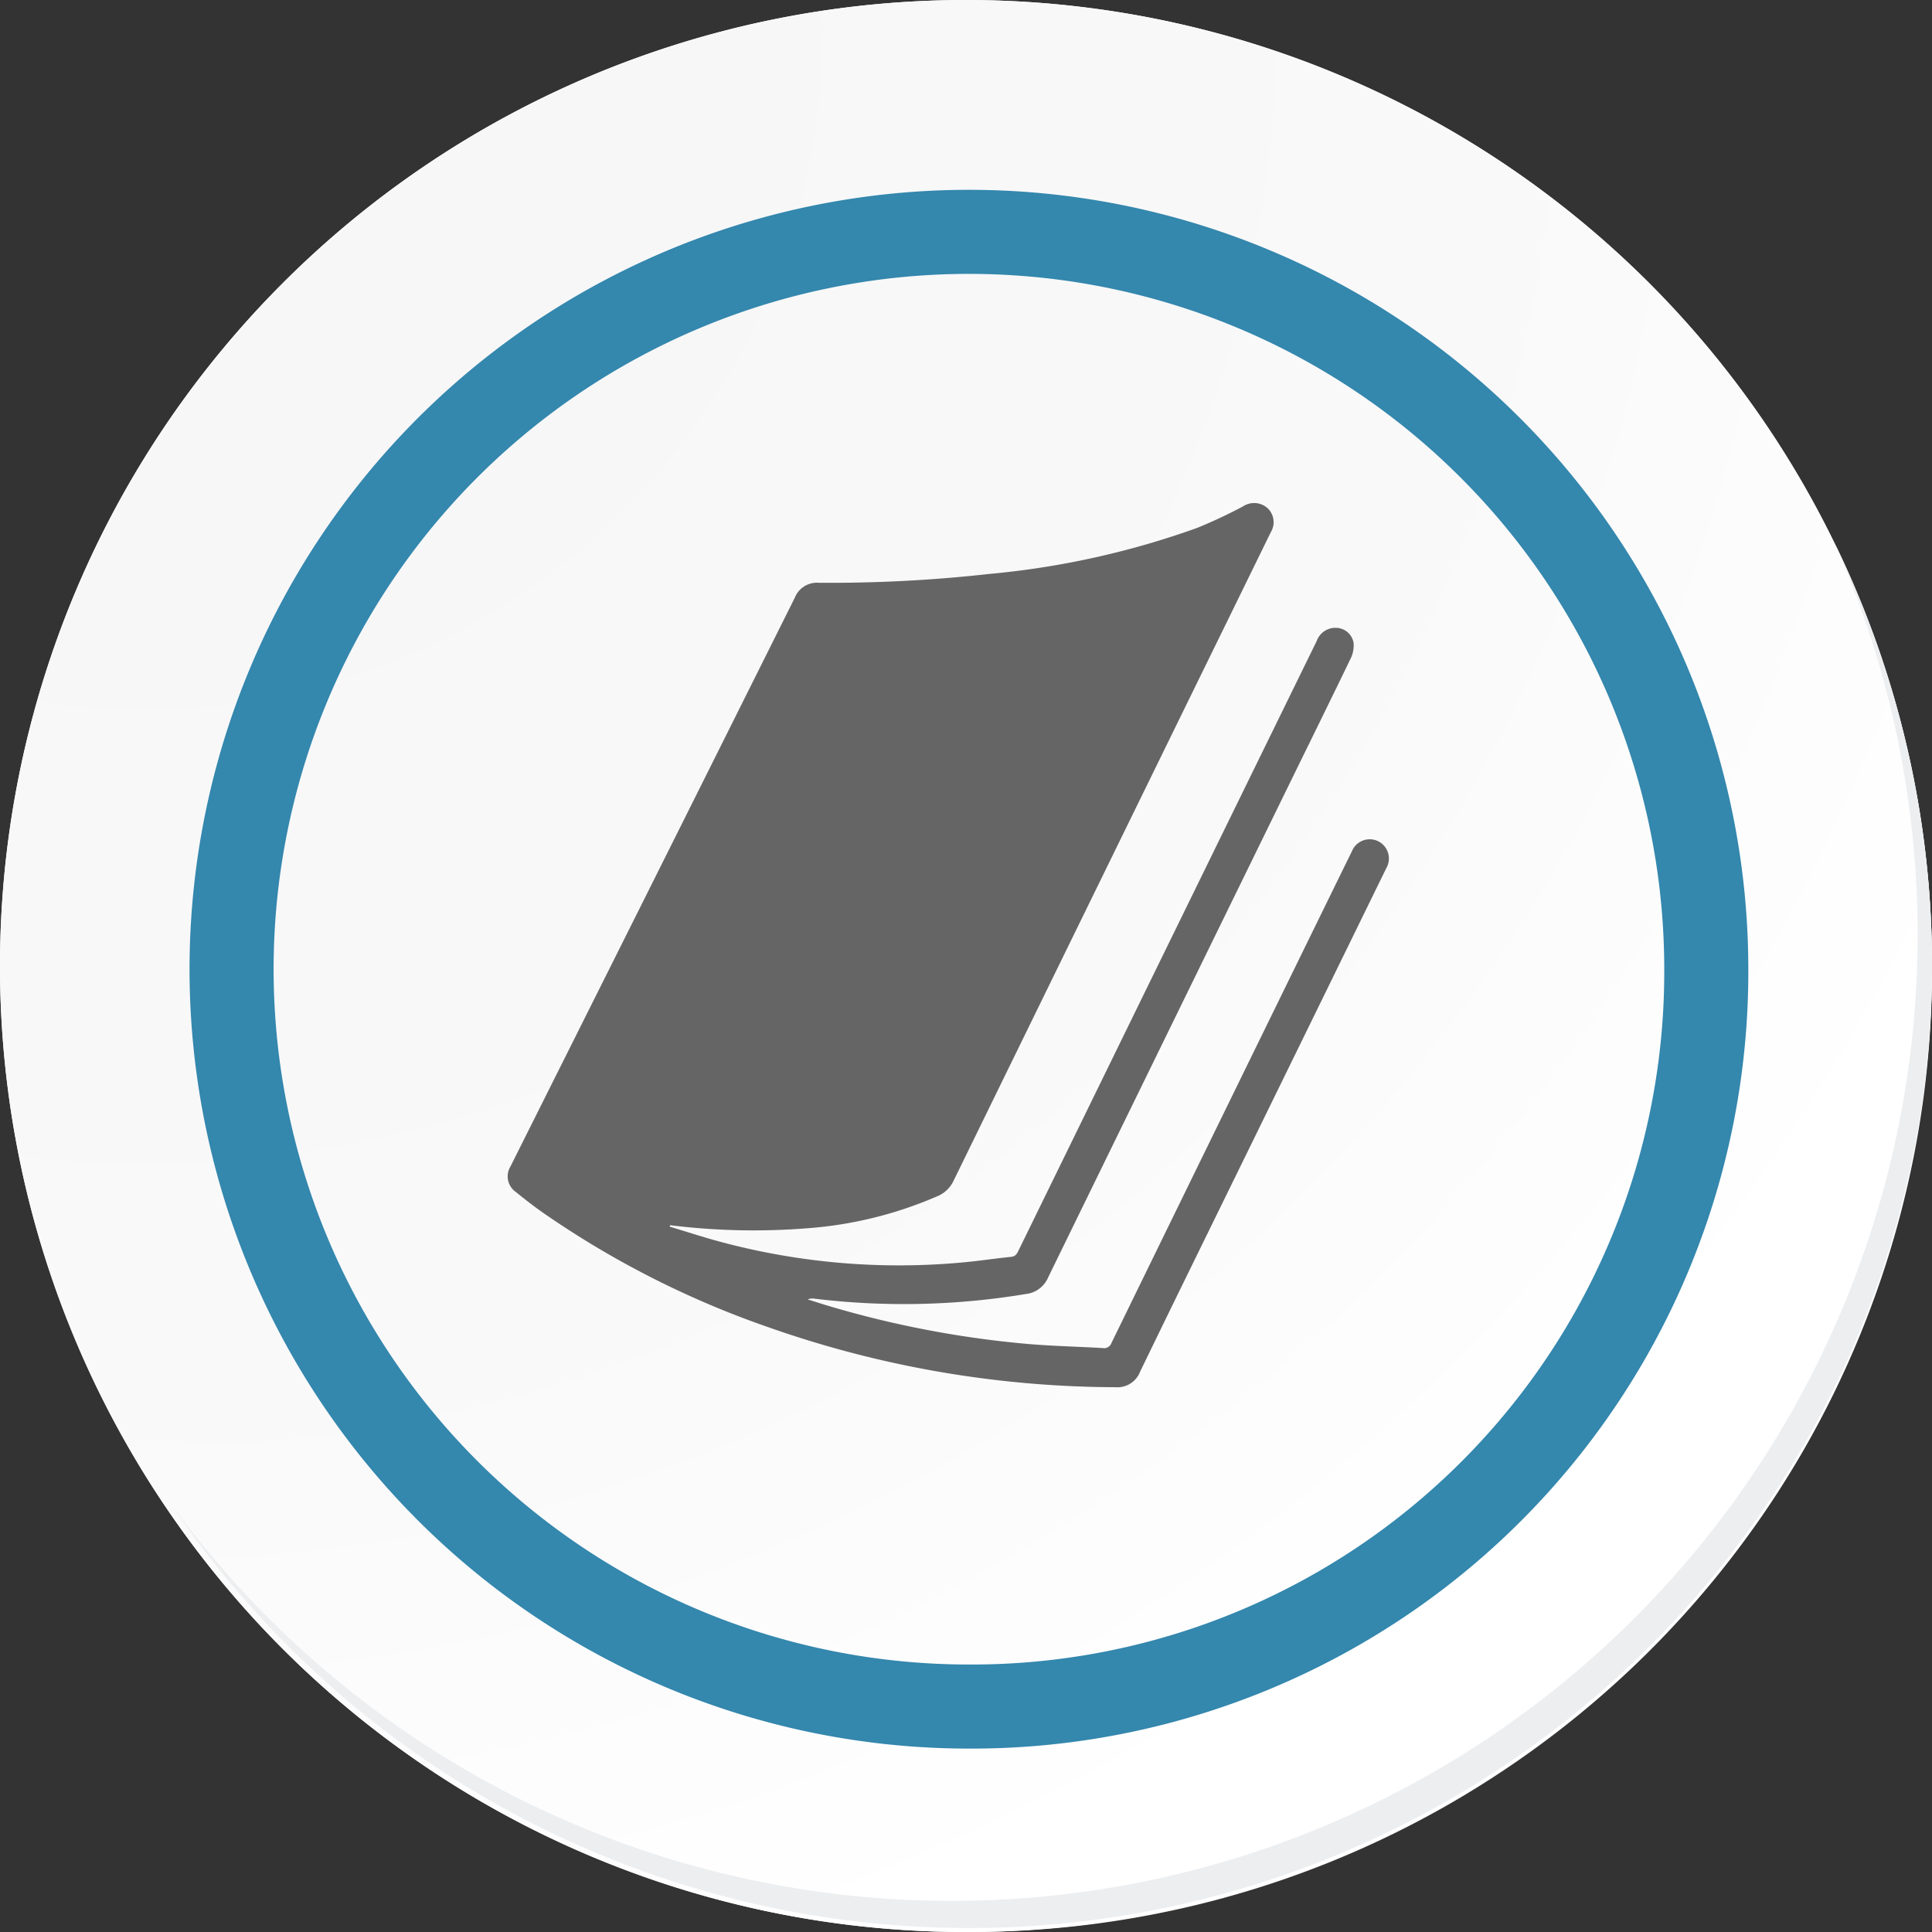
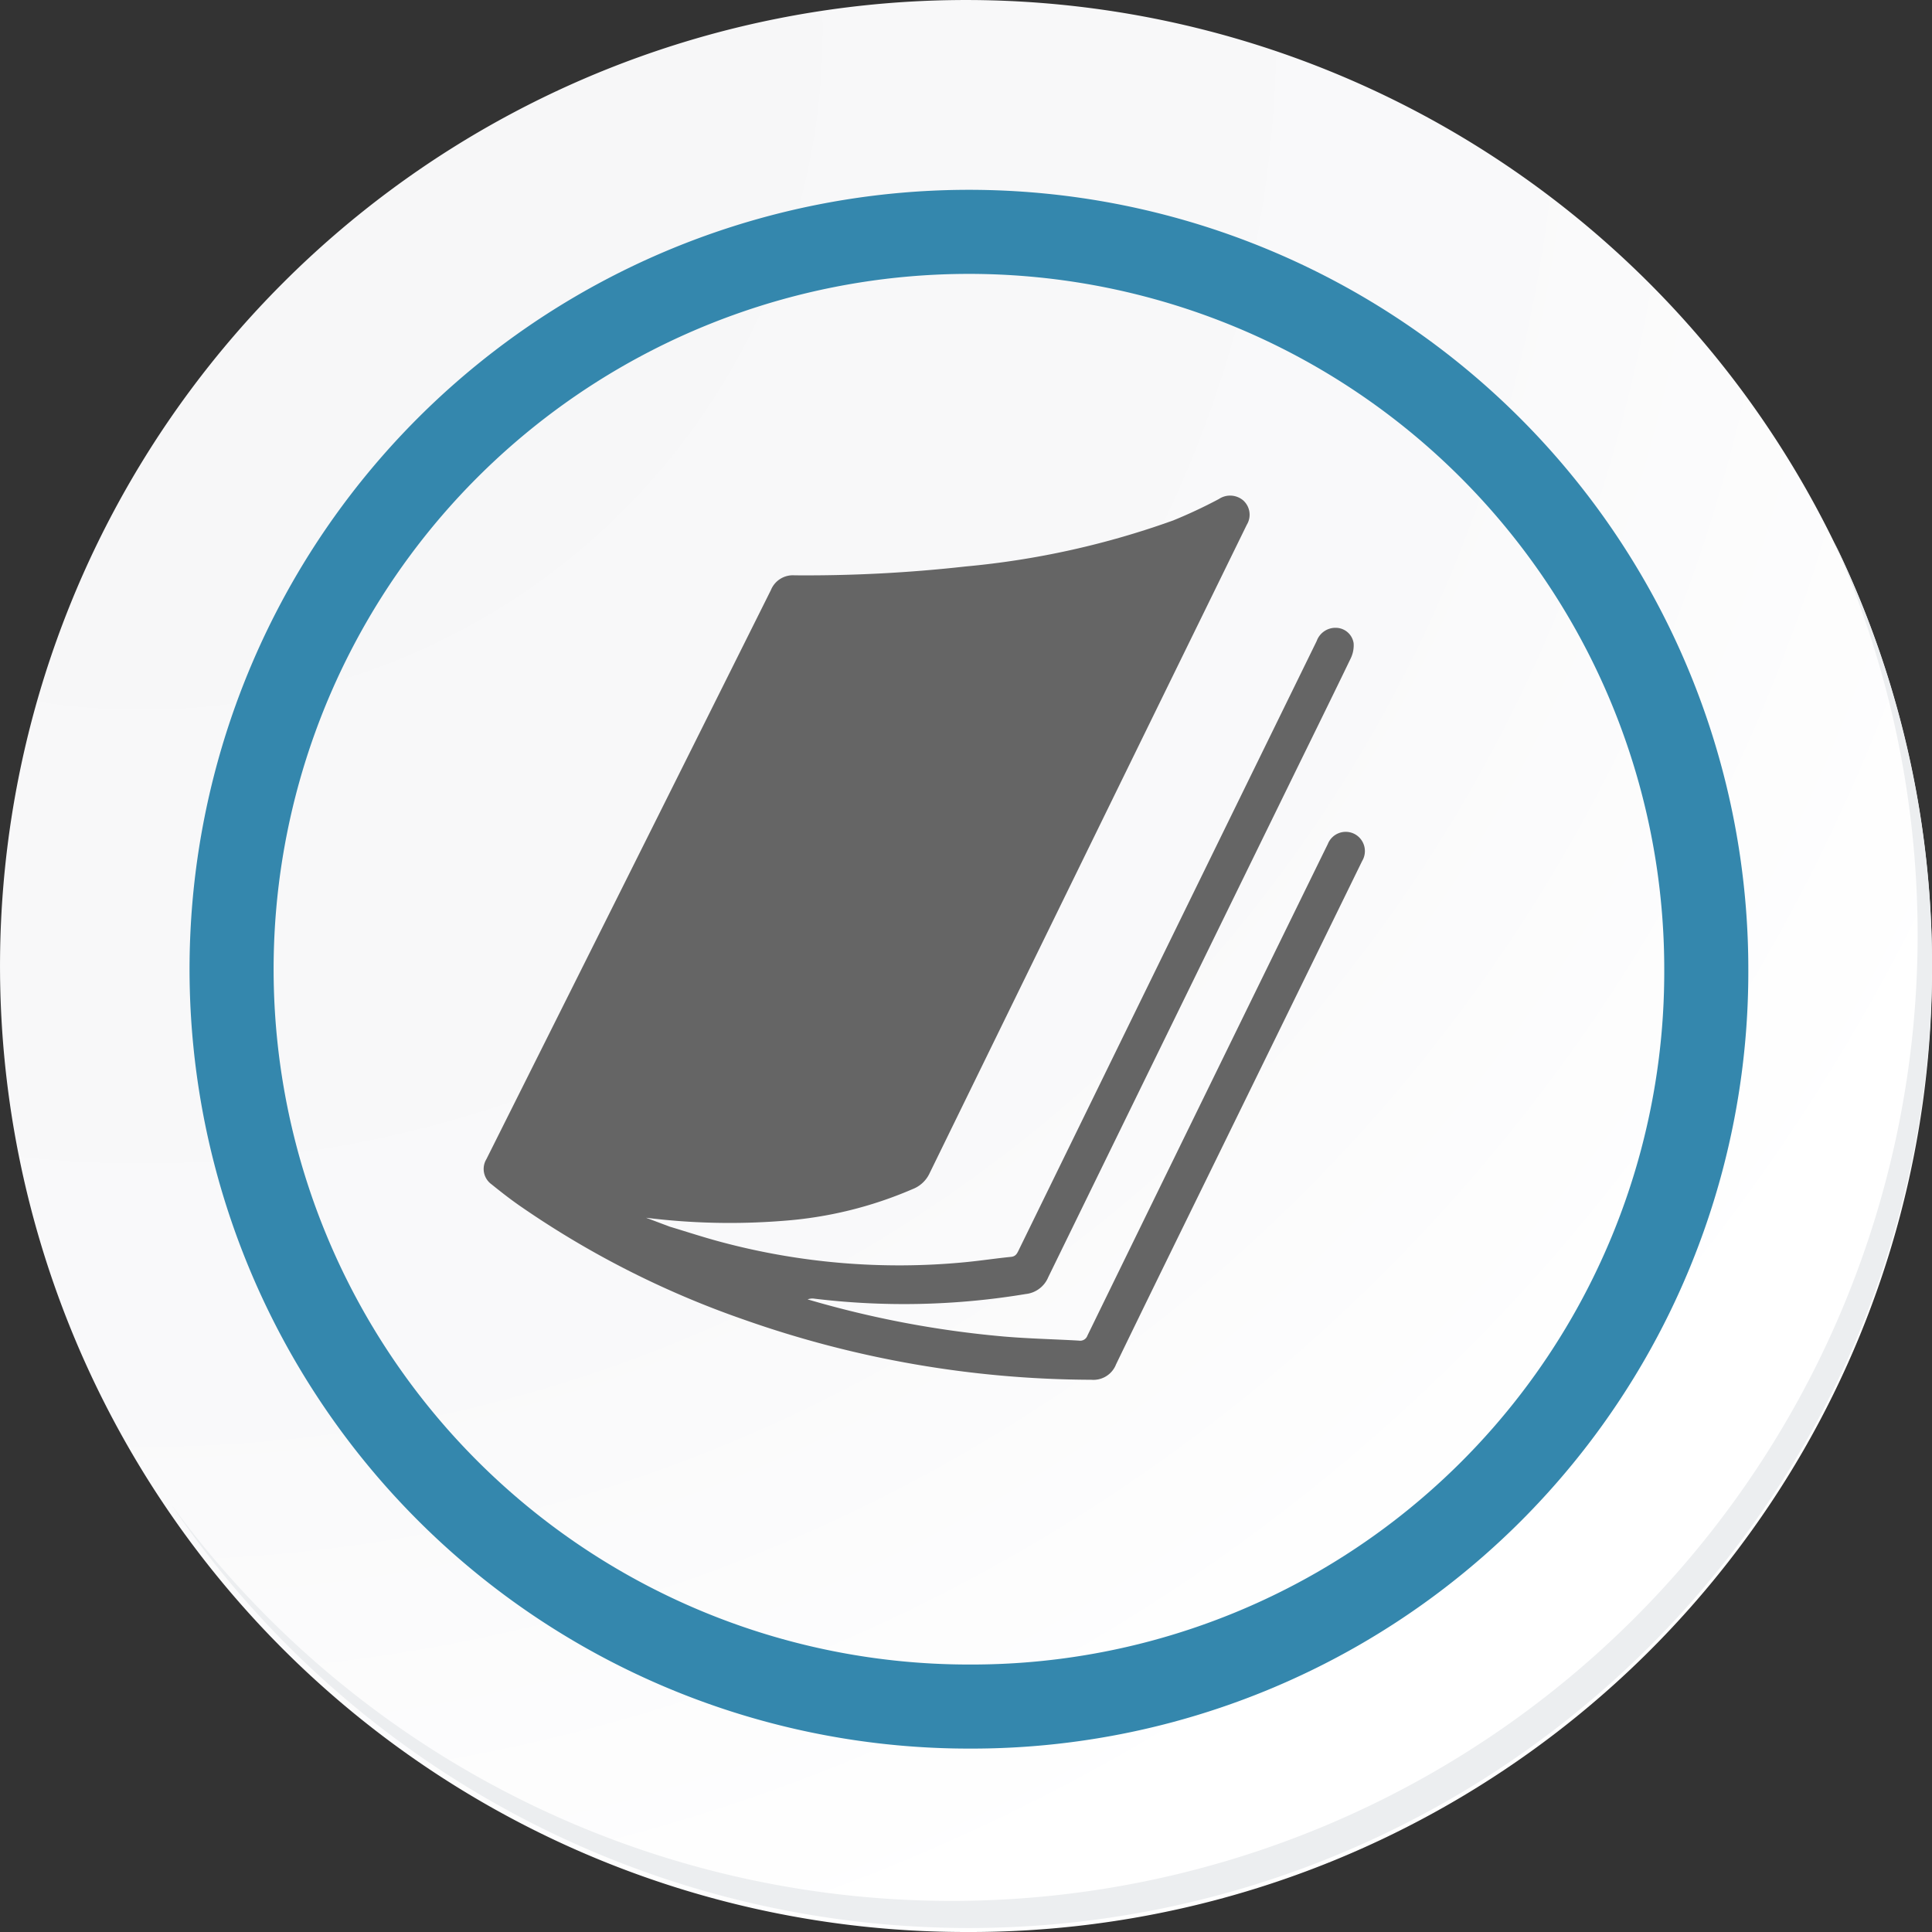
<svg xmlns="http://www.w3.org/2000/svg" width="91.927" height="91.928" viewBox="0 0 91.927 91.928">
  <rect x="0" y="0" width="91.927" height="91.928" fill="#333333" stroke="none" />
  <defs>
    <radialGradient id="radial-gradient" cx="0.076" cy="0.019" r="1.465" gradientTransform="translate(0.001)" gradientUnits="objectBoundingBox">
      <stop offset="0" stop-color="#f6f6f7" />
      <stop offset="0.477" stop-color="#f9f9fa" />
      <stop offset="0.715" stop-color="#fff" />
    </radialGradient>
  </defs>
  <g id="Grupo_29524" data-name="Grupo 29524" transform="translate(1209 -8585.536)">
    <g id="Grupo_29523" data-name="Grupo 29523" transform="translate(-1284 8612.536)">
      <g id="Grupo_18423" data-name="Grupo 18423" transform="translate(75 -27)">
        <g id="Grupo_18421" data-name="Grupo 18421">
          <g id="Grupo_18420" data-name="Grupo 18420">
            <g id="Grupo_18419" data-name="Grupo 18419">
-               <path id="Trazado_40936" data-name="Trazado 40936" d="M286.55,2191.684a45.964,45.964,0,1,1-45.963-45.962A45.963,45.963,0,0,1,286.55,2191.684Z" transform="translate(-194.623 -2145.721)" fill="#fff" />
-             </g>
+               </g>
          </g>
        </g>
        <path id="Trazado_40937" data-name="Trazado 40937" d="M286.23,2191.334a45.963,45.963,0,1,0-45.963,45.965A45.782,45.782,0,0,0,286.23,2191.334Z" transform="translate(-194.303 -2145.372)" fill="url(#radial-gradient)" />
        <path id="Trazado_40938" data-name="Trazado 40938" d="M272.56,2188.562a35.084,35.084,0,1,0-35.084,35.084A34.953,34.953,0,0,0,272.56,2188.562Z" transform="translate(-191.373 -2142.446)" fill="none" stroke="#3487ad" stroke-miterlimit="10" stroke-width="4" />
        <g id="Grupo_18422" data-name="Grupo 18422" transform="translate(8.143 25.805)">
          <path id="Trazado_40939" data-name="Trazado 40939" d="M279.682,2164.488a45.969,45.969,0,0,1-79.137,45.773,45.823,45.823,0,0,0,79.137-45.773Z" transform="translate(-200.545 -2164.488)" fill="#eceef0" />
        </g>
      </g>
-       <path id="Trazado_68595" data-name="Trazado 68595" d="M-1930.953,917.3c.811.244,1.615.509,2.433.727a32.769,32.769,0,0,0,11.631.963c.727-.07,1.45-.181,2.177-.253.225-.022.289-.169.367-.329q2.914-5.961,5.828-11.921,4.172-8.527,8.346-17.053a.948.948,0,0,1,.973-.625.861.861,0,0,1,.785.734,1.43,1.43,0,0,1-.146.731c-.948,1.965-1.914,3.922-2.873,5.882q-5.76,11.773-11.513,23.55a1.31,1.31,0,0,1-1.073.8,35.385,35.385,0,0,1-10.04.222.651.651,0,0,0-.336.032c.381.119.759.243,1.142.354a47.919,47.919,0,0,0,9.355,1.769c1.181.1,2.367.125,3.551.193a.365.365,0,0,0,.408-.239q5.263-10.78,10.538-21.554c.3-.612.6-1.225.9-1.835a.916.916,0,0,1,1.256-.486.918.918,0,0,1,.378,1.293q-3.52,7.2-7.042,14.394c-1.558,3.184-3.122,6.364-4.667,9.555a1.156,1.156,0,0,1-1.181.735,50.1,50.1,0,0,1-16.53-2.863,44.064,44.064,0,0,1-10.736-5.466c-.436-.307-.856-.637-1.271-.972a.9.9,0,0,1-.244-1.193q3.209-6.411,6.417-12.823,3.564-7.128,7.122-14.259a1.126,1.126,0,0,1,1.123-.7,68.221,68.221,0,0,0,8.135-.421,39.982,39.982,0,0,0,9.889-2.193,23.64,23.64,0,0,0,2.168-1.017.962.962,0,0,1,1.153.062.915.915,0,0,1,.175,1.163q-1.815,3.712-3.633,7.422-5.741,11.733-11.477,23.469a1.471,1.471,0,0,1-.784.716,19,19,0,0,1-6.155,1.512,32.139,32.139,0,0,1-6.536-.146Z" transform="translate(2037.821 -885.934)" fill="#656565" />
+       <path id="Trazado_68595" data-name="Trazado 68595" d="M-1930.953,917.3c.811.244,1.615.509,2.433.727a32.769,32.769,0,0,0,11.631.963c.727-.07,1.45-.181,2.177-.253.225-.022.289-.169.367-.329q2.914-5.961,5.828-11.921,4.172-8.527,8.346-17.053a.948.948,0,0,1,.973-.625.861.861,0,0,1,.785.734,1.43,1.43,0,0,1-.146.731c-.948,1.965-1.914,3.922-2.873,5.882q-5.76,11.773-11.513,23.55a1.31,1.31,0,0,1-1.073.8,35.385,35.385,0,0,1-10.04.222.651.651,0,0,0-.336.032a47.919,47.919,0,0,0,9.355,1.769c1.181.1,2.367.125,3.551.193a.365.365,0,0,0,.408-.239q5.263-10.78,10.538-21.554c.3-.612.6-1.225.9-1.835a.916.916,0,0,1,1.256-.486.918.918,0,0,1,.378,1.293q-3.52,7.2-7.042,14.394c-1.558,3.184-3.122,6.364-4.667,9.555a1.156,1.156,0,0,1-1.181.735,50.1,50.1,0,0,1-16.53-2.863,44.064,44.064,0,0,1-10.736-5.466c-.436-.307-.856-.637-1.271-.972a.9.9,0,0,1-.244-1.193q3.209-6.411,6.417-12.823,3.564-7.128,7.122-14.259a1.126,1.126,0,0,1,1.123-.7,68.221,68.221,0,0,0,8.135-.421,39.982,39.982,0,0,0,9.889-2.193,23.64,23.64,0,0,0,2.168-1.017.962.962,0,0,1,1.153.062.915.915,0,0,1,.175,1.163q-1.815,3.712-3.633,7.422-5.741,11.733-11.477,23.469a1.471,1.471,0,0,1-.784.716,19,19,0,0,1-6.155,1.512,32.139,32.139,0,0,1-6.536-.146Z" transform="translate(2037.821 -885.934)" fill="#656565" />
    </g>
  </g>
</svg>